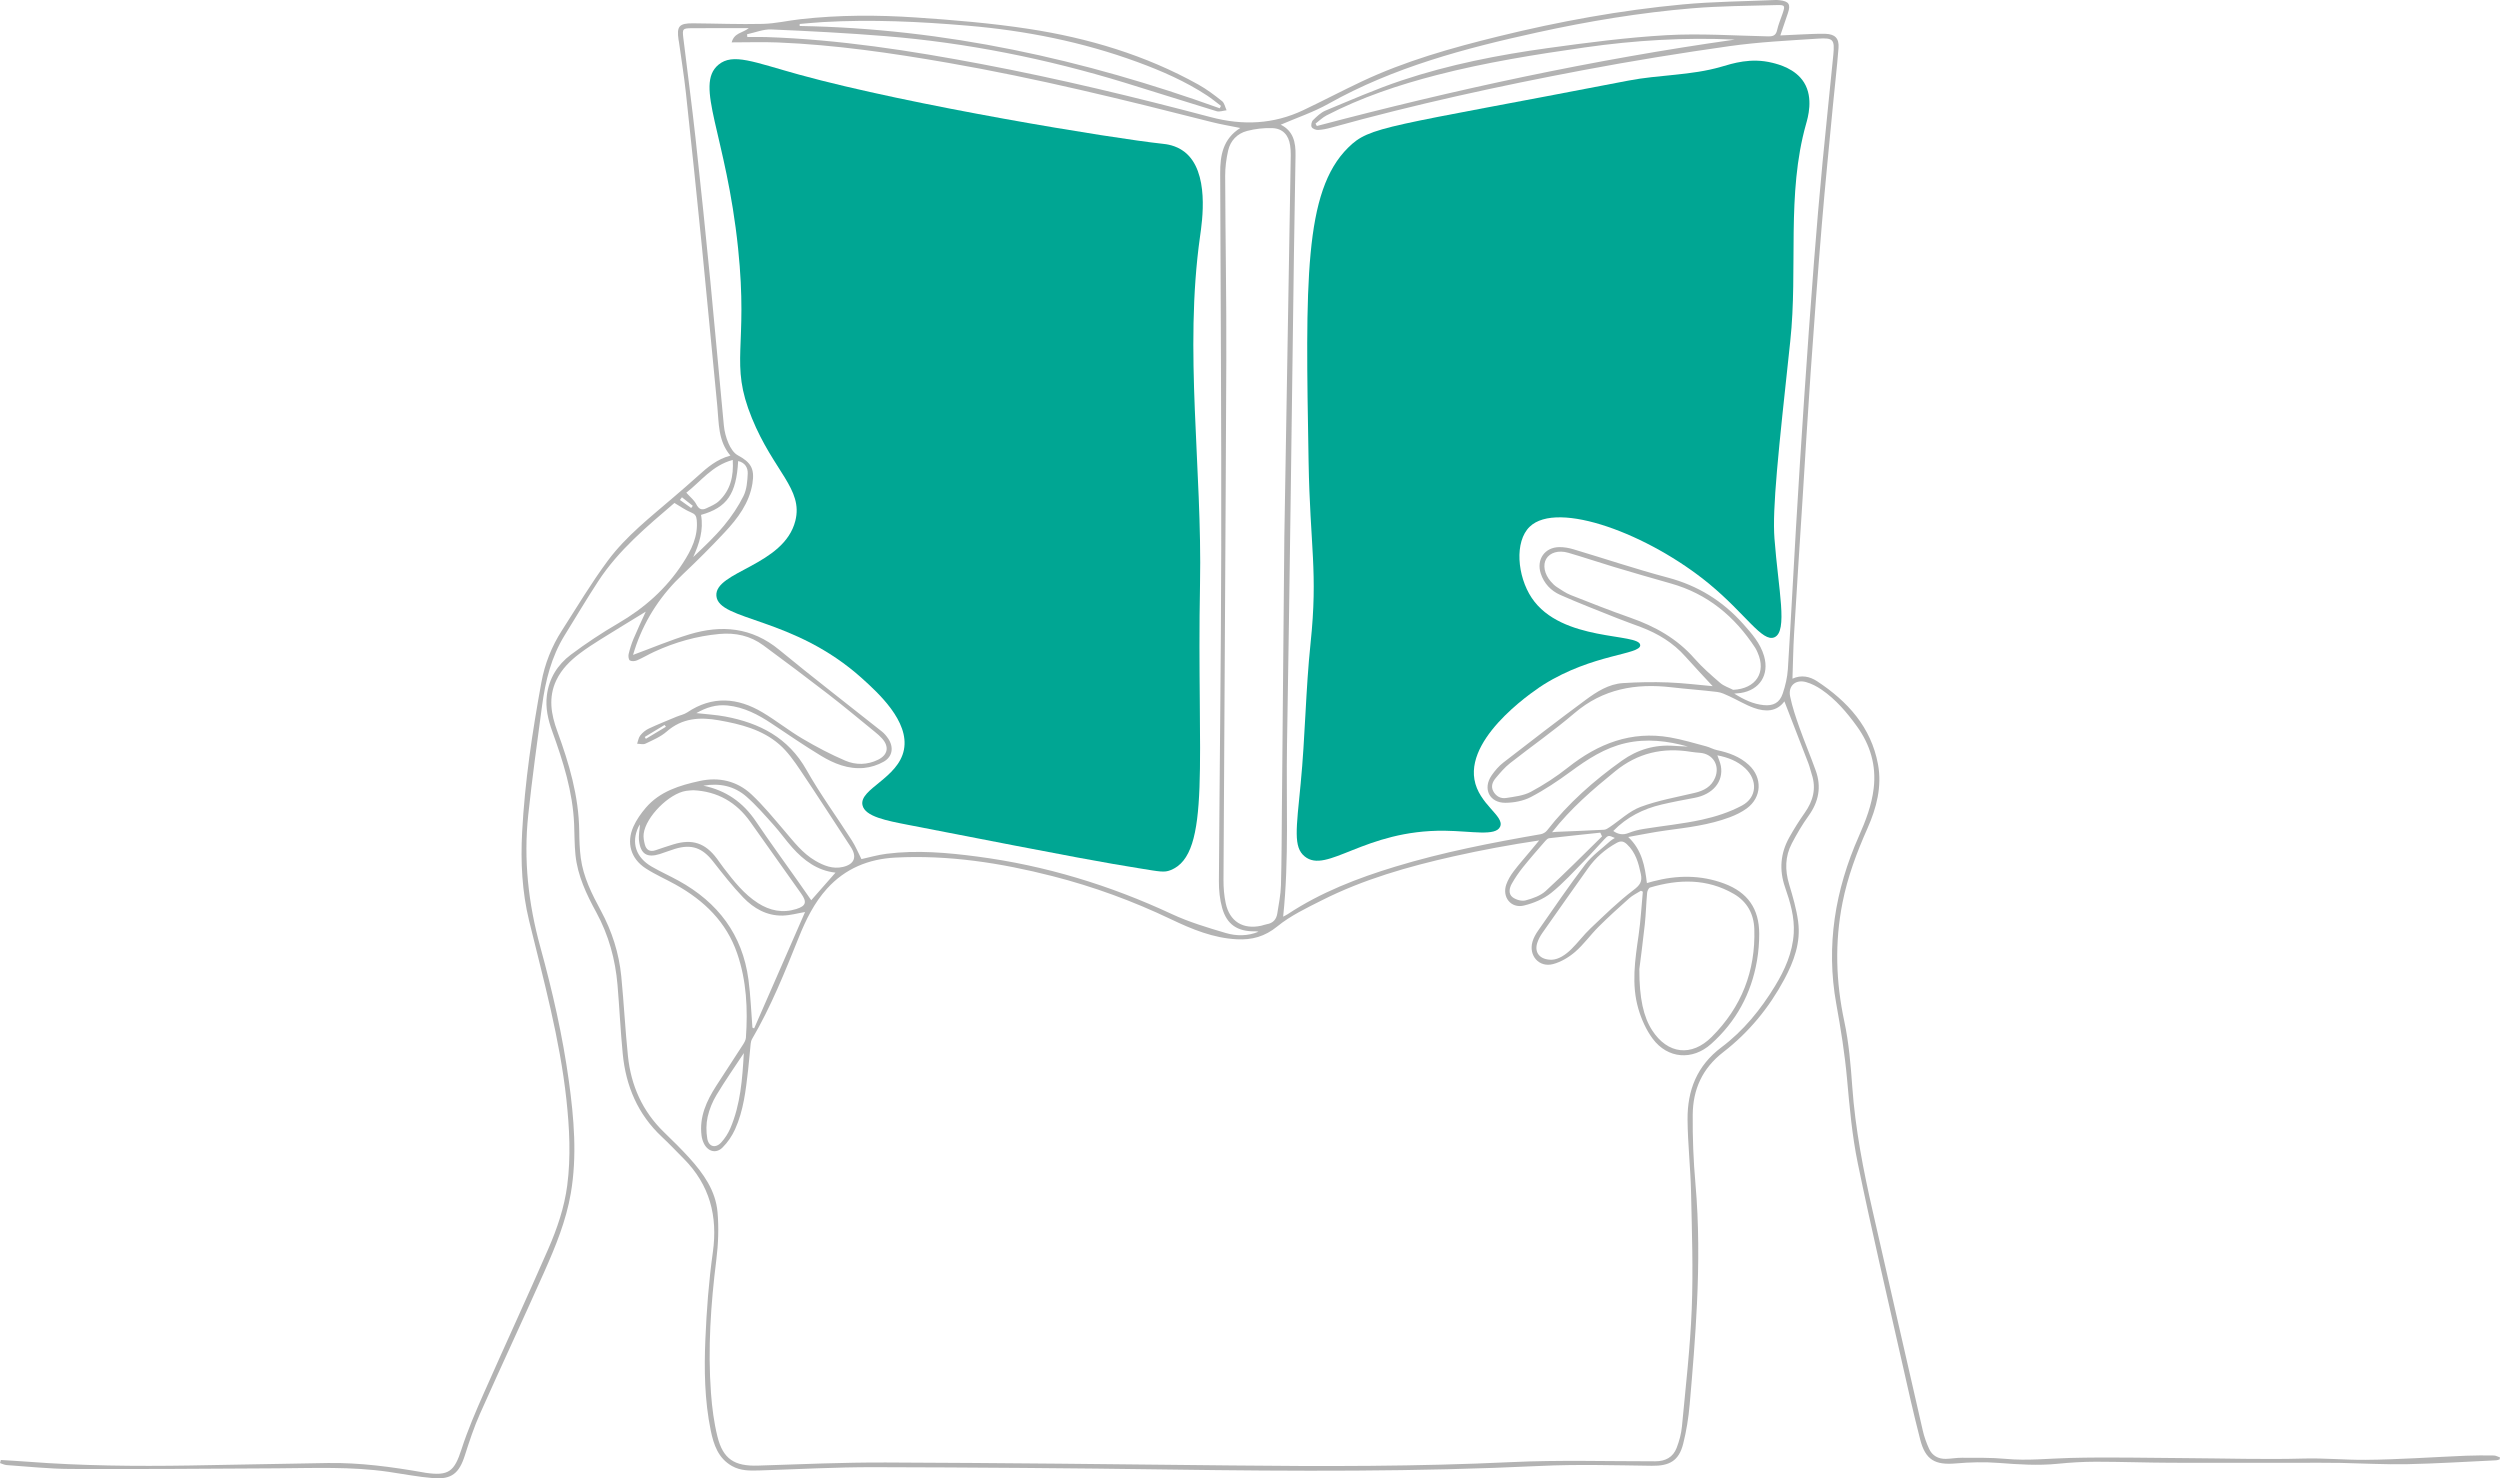
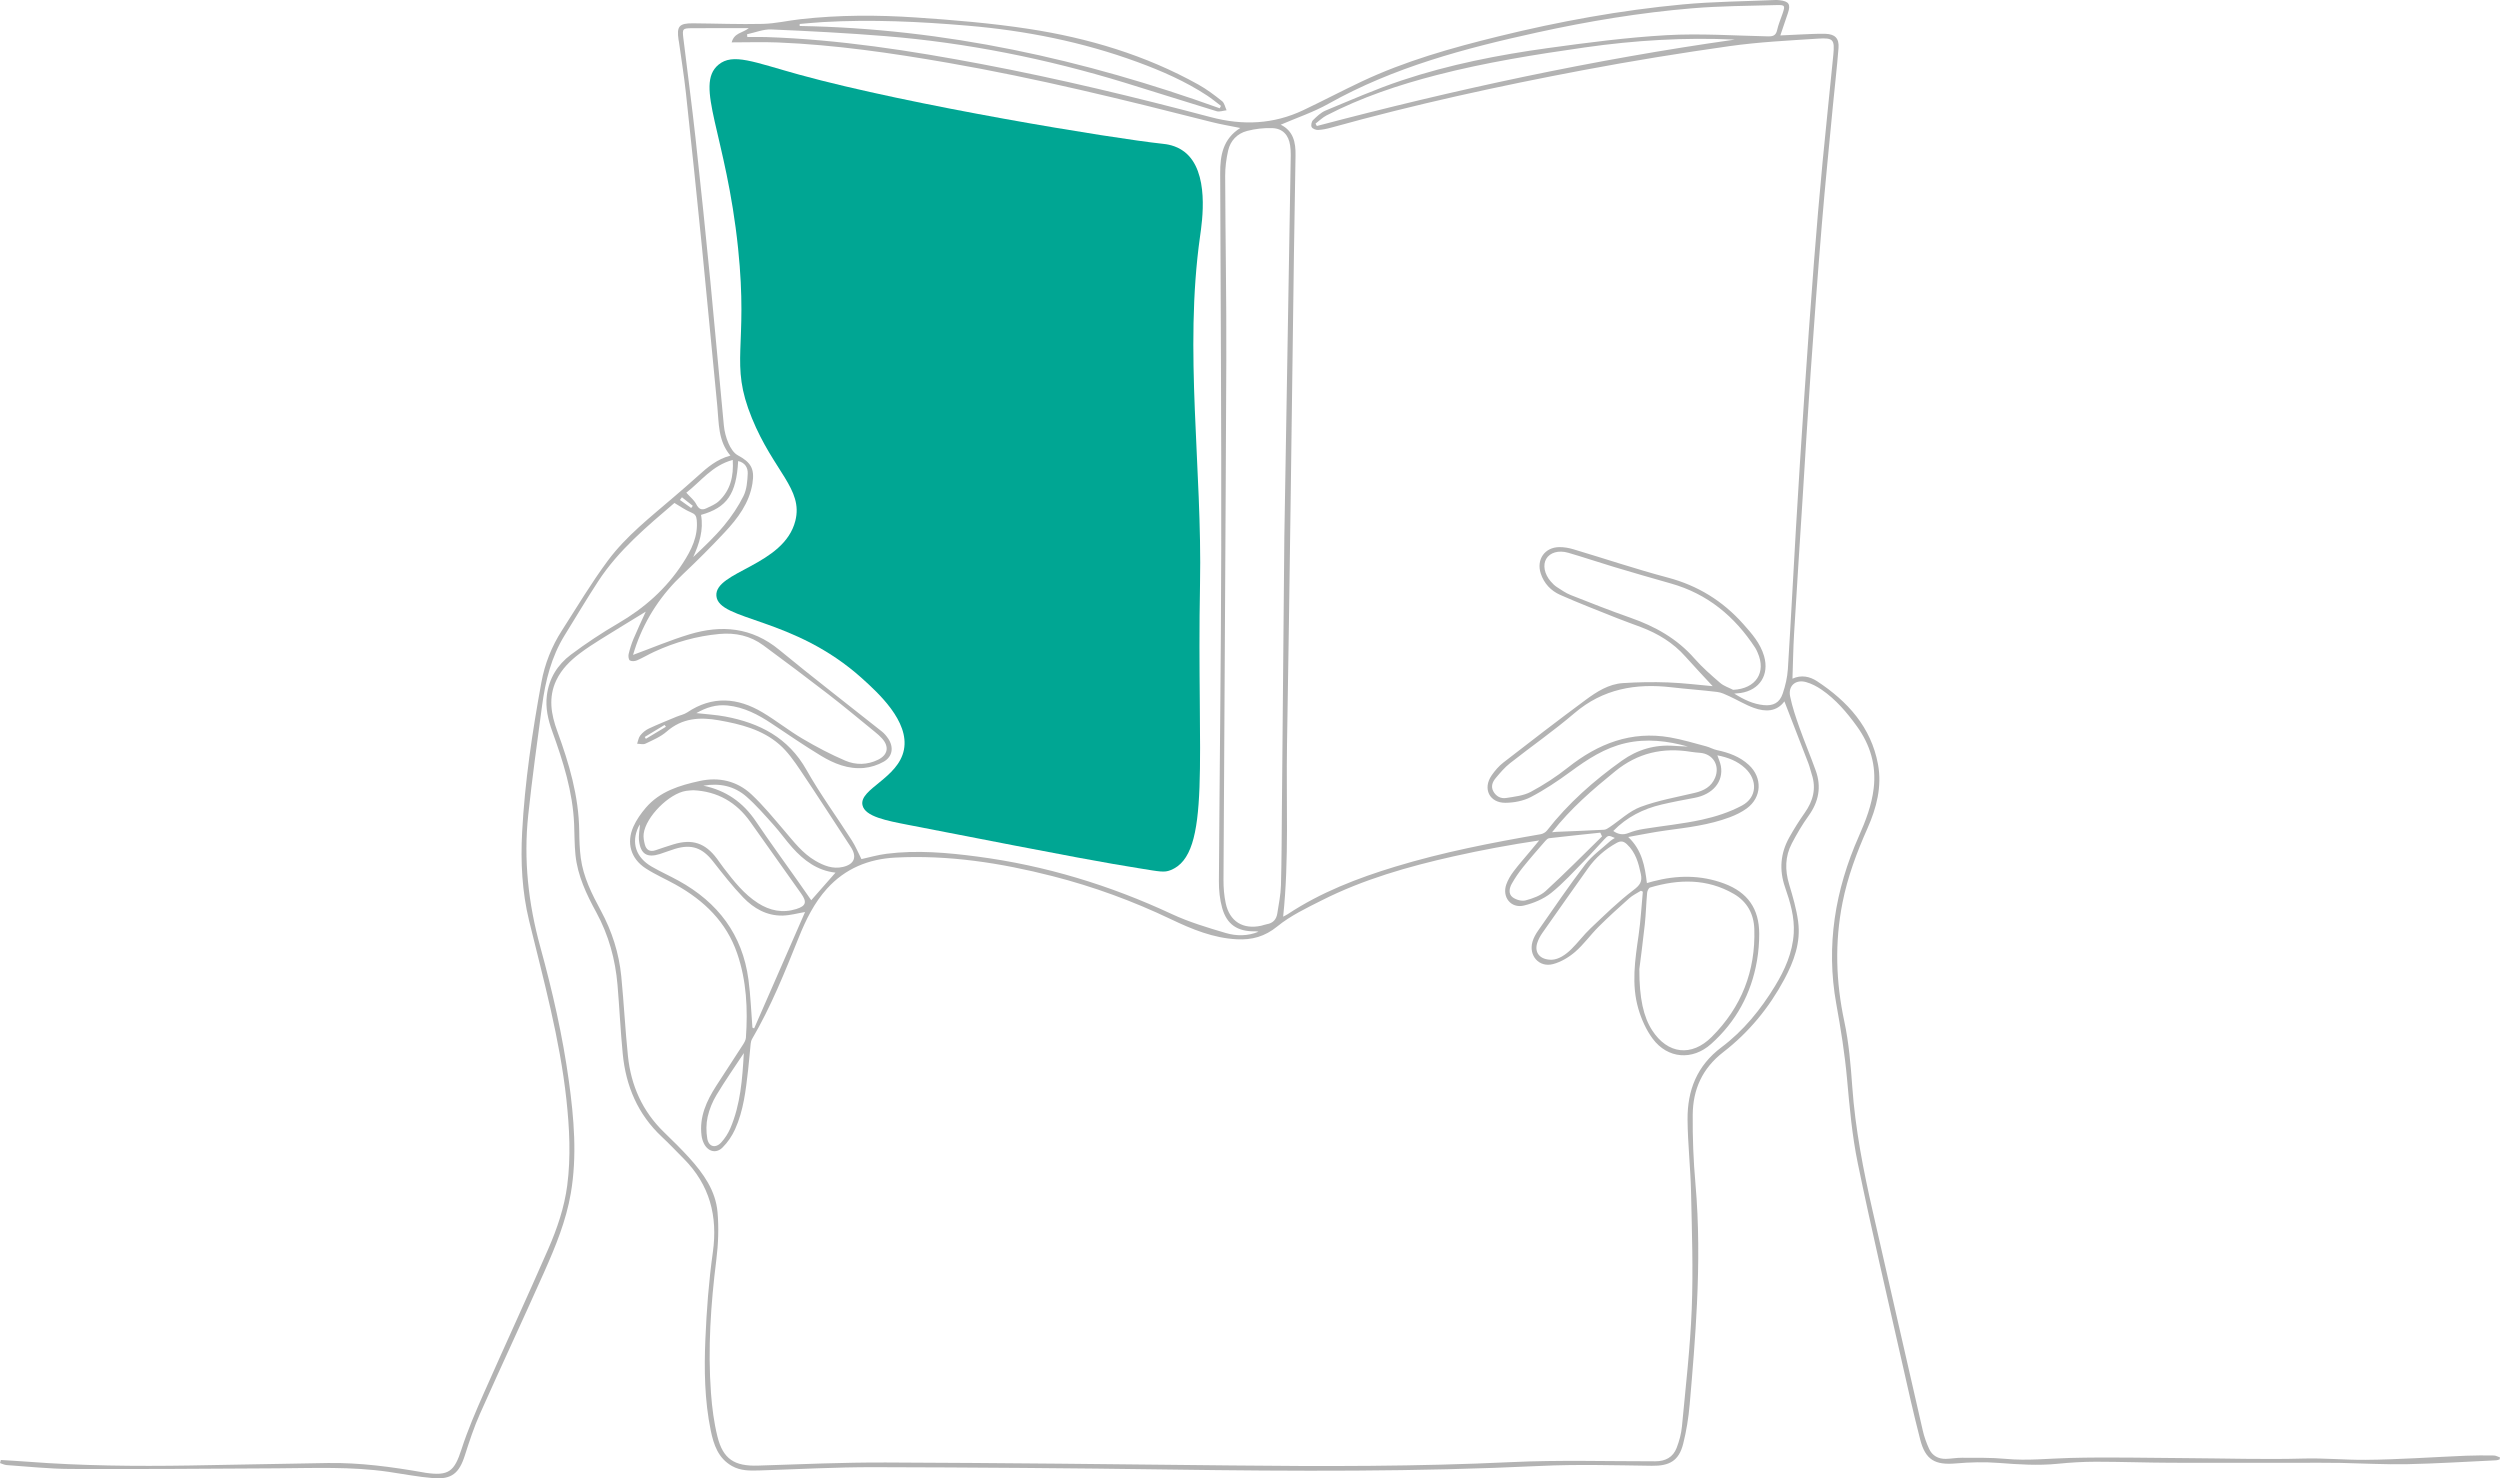
<svg xmlns="http://www.w3.org/2000/svg" id="Layer_2" data-name="Layer 2" width="1802.075" height="1065.626" viewBox="0 0 1802.075 1065.626">
  <defs>
    <style>
      .cls-1 {
        fill: #b3b3b3;
      }

      .cls-1, .cls-2 {
        stroke-width: 0px;
      }

      .cls-2 {
        fill: #00a693;
      }
    </style>
  </defs>
  <g id="Layer_1-2" data-name="Layer 1">
    <g>
      <path class="cls-2" d="m517.817,46.716c10.444-8.784,25.542-1.92,58.34,7.115,80.402,22.147,226.069,46.009,261.82,49.803,2.58.274,9.439.958,15.652,5.692,18.556,14.139,12.904,50.352,11.383,61.186-11.606,82.668,1.613,166.973,0,250.437-2.456,127.088,8.541,194.818-21.344,206.326-4.439,1.709-7.085,1.141-22.767-1.423-25.211-4.121-37.816-6.182-166.483-31.305-15.038-2.936-30.996-5.888-32.728-14.229-2.414-11.633,25.833-19.329,29.881-39.842,4.05-20.524-18.652-41.065-29.881-51.226-49.733-45-103.885-41.518-105.297-59.763-1.36-17.569,48.779-21.719,56.917-54.072,5.759-22.895-15.638-35.58-31.305-73.993-16.506-40.47-2.471-50.211-9.961-122.372-8.531-82.199-31.73-117.614-14.229-132.333Z" />
-       <path class="cls-2" d="m971.734,106.48c15.899-15.753,26.366-14.385,202.057-48.38,22.128-4.282,45.241-3.649,66.878-9.961,8.259-2.409,21.413-6.759,36.996-2.846,4.273,1.073,16.568,4.161,22.767,14.229,6.948,11.284,2.656,25.517,1.423,29.882-14.23,50.339-5.775,104.512-11.383,156.523-8.678,80.482-13.017,120.722-11.383,142.294,2.795,36.911,9.807,66.801,0,71.147-8.713,3.861-20.794-16.836-46.957-38.419-43.471-35.861-109.413-60.634-129.487-41.265-11.077,10.688-8.985,35.584,1.423,51.226,21.416,32.185,77.99,25.108,78.261,34.15.211,7.008-33.929,6.065-69.724,28.459-2.404,1.504-55.348,35.37-49.803,68.301,3.04,18.057,22.087,26.461,18.498,34.15-3.257,6.977-20.349,3.088-39.842,2.846-58.106-.721-85.034,31.613-101.028,18.498-8.193-6.719-6.084-19.268-2.846-52.649,3.26-33.602,3.593-67.453,7.115-101.028,5.418-51.658-.351-69.148-1.423-130.91-2.253-129.8-3.379-194.7,28.459-226.247Z" />
      <path class="cls-1" d="m.613,1052.41c6.459.409,12.925.743,19.377,1.239,38.772,2.978,77.607,3.34,116.46,2.73,33.247-.521,66.491-1.275,99.738-1.785,23.238-.357,46.162,2.765,68.987,6.757.459.08.914.189,1.374.257,16.927,2.476,20.922-.793,26.182-17.11,4.411-13.684,10.162-26.982,15.981-40.159,15.354-34.769,31.335-69.264,46.513-104.109,6.373-14.632,11.578-29.814,13.658-45.809,2.682-20.63,1.619-41.24-.608-61.825-4.739-43.821-16.466-86.191-26.864-128.834-5.128-21.03-6.181-42.414-5.047-63.872,1.919-36.331,7.338-72.257,13.875-108.01,2.453-13.415,7.44-25.961,14.82-37.441,10.904-16.962,21.234-34.372,33.25-50.519,13.033-17.515,30.387-31.012,46.872-45.203,6.005-5.169,12.041-10.307,17.902-15.635,6.796-6.178,13.715-12.092,23.42-14.677-9.006-10.631-8.252-23.399-9.453-35.629-3.764-38.326-7.285-76.676-11.108-114.995-3.685-36.927-7.526-73.84-11.516-110.735-1.334-12.339-3.336-24.606-5.037-36.905-.064-.461-.198-.911-.266-1.372-1.45-9.823.394-12.033,10.405-11.957,16.78.127,33.57.816,50.335.408,9.089-.222,18.118-2.377,27.203-3.394,27.576-3.087,55.274-3.096,82.867-1.246,27.24,1.826,54.55,4.095,81.513,8.228,42.864,6.57,84.161,18.869,122.321,40.125,6.064,3.377,11.692,7.636,17.131,11.976,1.734,1.383,2.205,4.348,3.255,6.589-2.424.261-5.088,1.313-7.235.662-22.118-6.705-44.116-13.808-66.219-20.564-56.295-17.208-113.73-28.774-172.422-33.543-27.393-2.226-54.861-3.652-82.322-4.819-5.761-.245-11.638,2.233-17.462,3.457.062.67.124,1.339.186,2.009,4.511,0,9.026-.13,13.532.02,52.456,1.74,104.122,9.779,155.58,19.515,55.529,10.507,110.425,23.784,165.029,38.226,23.082,6.105,45.158,5.15,66.691-5.074,14.013-6.653,27.751-13.884,41.774-20.515,31.586-14.936,65.043-24.335,98.821-32.644,43.763-10.766,88.047-18.856,132.919-23.046,22.082-2.062,44.346-2.185,66.528-3.167,1.082-.048,2.179.021,3.257.147,6.71.785,8.103,2.951,5.974,9.239-1.735,5.124-3.479,10.245-5.484,16.15,5.131-.251,9.685-.516,14.243-.685,6.052-.225,12.114-.643,18.159-.486,7.046.184,10.088,3.261,9.547,10.263-1.064,13.77-2.703,27.494-4.01,41.246-2.734,28.752-5.656,57.489-8.041,86.27-2.949,35.596-5.568,71.222-8.071,106.853-2.112,30.059-3.854,60.145-5.762,90.218-2.055,32.399-4.188,64.793-6.126,97.199-.648,10.827-.801,21.684-1.189,32.79,6.318-2.914,12.443-1.653,17.753,1.842,21.982,14.466,38.892,33.036,43.883,59.788,2.996,16.058-1.014,31.524-7.551,46.224-7.713,17.345-14.338,35.018-18.028,53.696-5.65,28.598-4.781,56.952,1.32,85.505,3.292,15.407,4.613,31.323,5.736,47.087,2.169,30.467,7.984,60.264,14.781,89.942,12.052,52.628,23.963,105.288,36.051,157.907,1.032,4.494,2.621,8.935,4.539,13.132,2.264,4.952,6.593,7.364,12.043,7.26,3.871-.074,7.736-.825,11.6-.796,10.516.079,21.087-.201,31.53.788,15.582,1.476,30.996-.26,46.499-.656,27.941-.713,55.919-.017,83.881.141,28.123.158,56.266,1.072,84.362.29,14.958-.416,29.771,1.053,44.611.932,24.208-.198,48.402-1.973,72.606-2.972,6.668-.275,13.354-.247,20.028-.153,1.467.021,2.921.914,4.381,1.405-.092.469-.184.939-.276,1.408-.811.22-1.615.6-2.435.638-21.404,1.002-42.801,2.375-64.218,2.807-15.958.322-31.941-.599-47.914-.927-4.959-.102-9.92-.106-14.881-.105-35.725.007-71.451.124-107.176.004-18.178-.061-36.355-.744-54.533-.742-9.145.001-18.325.566-27.428,1.478-14.161,1.418-28.19.479-42.317-.61-10.295-.793-20.771-.541-31.07.352-14.977,1.299-21.906-2.478-25.695-17.178-4.916-19.072-9.194-38.312-13.528-57.529-10.649-47.22-21.716-94.357-31.488-141.759-4.091-19.846-5.876-40.232-7.701-60.463-1.649-18.275-4.516-36.271-7.779-54.311-7.586-41.93-.833-82.197,16.3-120.917,4.913-11.103,9.243-22.326,10.673-34.526,1.944-16.582-2.48-31.332-12.149-44.708-7.226-9.996-15.172-19.349-25.422-26.371-3.405-2.333-7.268-4.359-11.219-5.457-7.536-2.095-13.018,2.731-11.445,10.355,1.557,7.547,4.055,14.94,6.638,22.224,3.732,10.522,8.095,20.819,11.856,31.332,4.189,11.71,2.078,22.427-5.234,32.541-4.524,6.259-8.441,13.021-12.04,19.869-4.933,9.387-5,19.218-1.958,29.384,2.657,8.884,5.31,17.903,6.526,27.054,1.976,14.872-3.02,28.506-9.944,41.44-11.004,20.555-25.643,38.33-43.99,52.506-15.139,11.697-21.889,26.849-22.069,45.063-.164,16.588.511,33.247,1.961,49.774,2.534,28.872,2.458,57.747,1.102,86.61-1.136,24.19-3.139,48.349-5.244,72.48-.833,9.545-2.343,19.137-4.687,28.42-3.118,12.348-9.901,16.04-22.634,15.871-26.873-.355-53.805-1.161-80.622.124-88.684,4.247-177.376,3.842-266.105,2.584-71.314-1.011-142.638-1.542-213.959-1.697-27.478-.06-54.96,1.484-82.438,2.347-6.873.216-13.694.338-19.945-3.211-9.904-5.622-13.16-15.352-15.252-25.518-4.478-21.755-4.816-43.88-3.881-65.905.888-20.916,2.465-41.891,5.375-62.611,3.675-26.161-2.278-48.62-20.981-67.472-5.251-5.293-10.377-10.721-15.815-15.816-17.3-16.208-25.891-36.551-28.146-59.721-1.609-16.533-2.361-33.148-3.77-49.703-1.57-18.448-6.387-35.992-15.298-52.346-7.081-12.996-13.443-26.339-14.999-41.296-.77-7.399-.664-14.888-.977-22.335-.977-23.267-7.92-45.13-15.748-66.783-3.038-8.403-5.031-16.952-3.897-25.983,1.54-12.266,7.711-22.137,17.286-29.312,10.901-8.169,22.337-15.747,34.111-22.603,18.887-10.998,34.726-25.013,46.606-43.371,6.141-9.489,11.178-19.379,10.005-31.287-.278-2.819-1.256-4.17-4.042-5.296-4.054-1.639-7.693-4.306-12.017-6.832-19.673,16.876-40.281,33.939-55.063,56.624-8.311,12.754-16.099,25.849-24.097,38.806-9.582,15.522-13.848,32.799-16.236,50.595-3.529,26.301-7.186,52.598-9.991,78.981-3.418,32.155.085,63.72,8.684,94.968,8.767,31.857,16.14,64.094,20.633,96.896,3.678,26.853,5.986,53.815,1.38,80.74-3.395,19.84-11.039,38.462-19.177,56.747-15.204,34.158-31.074,68.02-46.291,102.172-4.338,9.736-7.692,19.95-10.937,30.124-4.055,12.714-9.508,17.351-22.755,16.284-10.804-.87-21.509-2.983-32.258-4.543-26.74-3.881-53.63-2.687-80.502-2.521-49.557.305-99.116.641-148.672.451-15.353-.059-30.703-1.744-46.047-2.792-1.631-.112-3.213-.948-4.818-1.449.204-.738.409-1.476.613-2.214ZM465.475,440.886c-11.433,7.013-22.178,13.515-32.825,20.174-4.997,3.125-9.957,6.351-14.66,9.895-6.998,5.273-13.186,11.369-17.016,19.454-5.834,12.316-3.737,24.471.713,36.611,8.526,23.256,15.525,46.843,15.833,71.928.08,6.51.276,13.066,1.124,19.509,1.814,13.784,8.022,26.01,14.519,38.057,7.985,14.805,13.032,30.566,14.673,47.259,1.882,19.154,2.834,38.401,4.818,57.542,2.198,21.2,10.452,39.755,25.976,54.795,6.246,6.051,12.478,12.146,18.304,18.593,10.13,11.208,18.926,23.574,20.28,39.007.995,11.345.56,23.013-.857,34.334-4.005,31.995-6.213,64.024-3.852,96.214.769,10.48,2.133,21.056,4.649,31.236,4.034,16.323,12.342,21.488,29.188,20.954,30.743-.975,61.5-2.358,92.246-2.238,82.818.322,165.635,1.223,248.45,2.131,67.439.739,134.838.795,202.252-2.396,34.566-1.636,69.263-.556,103.901-.593,7.277-.008,12.791-2.87,15.413-9.749,1.859-4.876,3.295-10.104,3.78-15.281,2.65-28.283,5.97-56.559,7.075-84.914,1.093-28.048.106-56.193-.503-84.285-.377-17.374-2.382-34.722-2.517-52.091-.164-21.017,6.692-38.823,24.499-52.167,15.744-11.798,28.184-27.102,38.46-43.963,7.169-11.765,12.745-24.158,13.586-38.207.693-11.585-2.554-22.452-6.272-33.171-4.336-12.504-3.319-24.484,3.069-35.927,3.397-6.086,7.124-12.024,11.142-17.718,6.019-8.529,8.408-17.518,5.051-27.674-.876-2.65-1.448-5.41-2.445-8.01-5.71-14.892-11.505-29.751-17.274-44.627-5.598,7.559-13.675,7.678-21.885,4.743-6.221-2.224-11.965-5.753-18.002-8.525-2.735-1.256-5.598-2.651-8.522-3.005-10.943-1.327-21.955-2.083-32.906-3.357-25.871-3.01-49.502,1.071-70.127,18.714-14.85,12.702-30.99,23.888-46.352,36.006-3.851,3.038-7.115,6.903-10.289,10.689-2.226,2.655-3.678,5.898-1.798,9.469,1.953,3.71,5.408,5.536,9.285,4.916,6.051-.968,12.569-1.645,17.814-4.453,9.38-5.022,18.437-10.938,26.78-17.55,21.702-17.198,45.538-26.55,73.521-21.69,8.798,1.528,17.408,4.173,26.067,6.445,2.651.696,5.115,2.17,7.781,2.736,8.482,1.803,16.428,4.634,22.937,10.63,9.976,9.189,9.48,23.373-1.45,31.397-3.694,2.712-8.014,4.784-12.327,6.402-14.796,5.551-30.391,7.384-45.941,9.474-9.108,1.224-18.126,3.118-27.184,4.711,10.035,9.505,12.015,21.153,13.468,33.221,1.815-.506,3.122-.888,4.439-1.235,17.248-4.541,34.401-4.725,51.276,1.58,16.936,6.328,25.232,18.115,25.258,36.214.009,6.492-.525,13.067-1.63,19.463-4.107,23.754-15.09,43.921-33.085,59.992-13.46,12.021-31.262,10.655-42.05-3.799-4.696-6.292-8.141-13.986-10.353-21.569-5.127-17.574-2.391-35.372.179-53.119,1.5-10.364,2.056-20.866,3.037-31.305-.451-.235-.903-.47-1.354-.705-2.816,1.778-5.935,3.215-8.393,5.397-7.544,6.695-15.023,13.488-22.167,20.604-5.825,5.802-10.65,12.68-16.829,18.03-4.529,3.921-10.217,7.326-15.949,8.851-10.083,2.684-17.766-6.122-14.837-16.148.809-2.77,2.288-5.463,3.955-7.845,11.216-16.032,22.166-32.277,34.06-47.795,4.994-6.516,12.061-11.448,18.228-17.055.86-.782,1.959-1.301,3.138-2.067-4.651-2.037-4.717-2.099-7.719,1.077-4.695,4.967-9.158,10.158-13.957,15.02-7.945,8.048-15.532,16.597-24.333,23.598-5.484,4.362-12.662,7.348-19.549,9.01-9.354,2.259-15.931-6.093-12.703-15.219,1.169-3.305,3.073-6.472,5.185-9.296,3.623-4.844,7.672-9.368,11.542-14.027,2.321-2.794,4.642-5.589,6.964-8.384-20.912,3.122-41.346,6.9-61.605,11.455-32.755,7.365-64.996,16.529-95.117,31.742-11.056,5.584-22.556,11.042-32.033,18.785-9.023,7.371-18.366,9.834-29.166,9.279-16.936-.871-32.321-7.203-47.343-14.381-27.528-13.155-56.027-23.614-85.571-31.151-37.179-9.484-74.845-15.377-113.361-13.36-19.165,1.004-36.02,7.849-49.135,22.365-9.295,10.288-15.303,22.574-20.414,35.296-10.011,24.918-19.988,49.841-33.62,73.093-.597,1.018-.888,2.303-1.014,3.496-.666,6.331-1.132,12.684-1.857,19.007-1.662,14.504-3.272,29.09-9.359,42.548-2.182,4.824-5.352,9.527-9.111,13.229-4.611,4.542-10.489,2.895-13.366-2.944-.873-1.772-1.471-3.782-1.718-5.742-1.692-13.457,3.607-24.914,10.594-35.811,6.368-9.931,12.9-19.757,19.271-29.685.978-1.523,2.006-3.314,2.126-5.042,1.427-20.601.484-41.017-6.3-60.74-7.794-22.662-23.844-38.116-44.282-49.53-7.174-4.007-14.79-7.298-21.655-11.762-10.77-7.002-14.09-18.498-8.83-30.17,2.193-4.865,5.411-9.44,8.9-13.517,10.157-11.871,24.415-16.148,38.887-19.315,13.849-3.031,26.925-.025,37.306,9.696,8.566,8.02,16.045,17.234,23.706,26.175,6.777,7.908,13.074,16.27,22.274,21.616,6.135,3.565,12.6,6.182,19.933,4.482,8.344-1.934,10.314-7.307,5.611-14.447-12.129-18.412-23.984-37.007-36.317-55.28-4.479-6.636-9.235-13.453-15.212-18.634-12.331-10.69-27.846-14.574-43.562-17.36-13.601-2.41-26.374-1.687-37.582,8.137-4.334,3.799-10.014,6.158-15.3,8.72-1.625.787-3.979.07-6,.042.725-2.023,1.015-4.393,2.285-5.98,1.605-2.007,3.789-3.844,6.109-4.932,6.565-3.081,13.317-5.762,20.014-8.559,2.55-1.065,5.439-1.581,7.679-3.085,18.163-12.194,36.386-10.713,54.345-.004,9.854,5.876,18.901,13.112,28.785,18.932,9.976,5.874,20.291,11.331,30.925,15.875,7.548,3.225,15.881,3.071,23.553-.721,7.034-3.476,8.116-9.292,3.004-15.146-1.522-1.743-3.308-3.285-5.109-4.752-11.2-9.122-22.28-18.402-33.705-27.235-15.474-11.962-31.148-23.671-46.885-35.289-9.399-6.939-20.104-9.283-31.728-8.214-16.414,1.51-31.992,5.94-46.907,12.816-4.224,1.947-8.233,4.373-12.498,6.216-1.497.647-3.838.816-5.095.053-.925-.561-1.247-3.121-.904-4.568.89-3.755,2.059-7.486,3.549-11.047,2.672-6.387,5.661-12.641,8.801-19.577ZM539.734,20.302c-14.383,0-27.695-.062-41.005.026-6.626.044-6.956.455-6.166,6.982,2.929,24.189,6.163,48.343,8.829,72.561,3.805,34.569,7.357,69.168,10.744,103.781,3.356,34.306,6.299,68.652,9.631,102.961.428,4.411,1.591,8.927,3.369,12.974,1.43,3.256,3.706,6.996,6.651,8.575,9.498,5.094,12.305,9.705,10.589,20.347-2.286,14.174-10.551,25.074-19.921,35.117-9.743,10.442-19.87,20.558-30.262,30.357-15.215,14.345-26.48,31.152-33.525,50.808-.965,2.692-1.762,5.444-2.353,7.283,13.497-4.976,26.787-10.602,40.518-14.777,23.26-7.072,45.095-5.167,64.864,11.125,24.324,20.046,49.347,39.243,74.011,58.879,1.79,1.425,3.341,3.286,4.609,5.205,4.05,6.129,3.08,12.875-3.281,16.52-4.279,2.453-9.451,4.096-14.365,4.544-11.239,1.023-21.497-3.111-30.864-8.782-12.072-7.31-23.728-15.314-35.474-23.152-9.79-6.533-20.003-11.9-31.962-13.115-8.08-.821-15.3,1.415-22.411,5.506,7.323.842,14.169,1.213,20.848,2.472,24.796,4.673,45.414,15.214,58.526,38.473,9.891,17.545,21.886,33.897,32.749,50.905,2.655,4.157,4.544,8.802,6.866,13.384,5.228-1.133,11.637-3.026,18.182-3.85,21.909-2.757,43.769-.815,65.493,2.043,48.825,6.423,95.358,20.609,140.02,41.411,12.422,5.786,25.759,9.779,38.948,13.678,7.658,2.264,15.834,2.274,23.575-.931-.892-.282-1.777-.291-2.661-.281-12.511.144-20.16-4.868-23.535-16.855-1.737-6.17-2.39-12.845-2.353-19.285.467-79.694,1.537-159.386,1.679-239.08.161-90.416-.444-180.834-.755-271.251-.044-12.873,1.994-24.774,14.505-32.608-7.288-1.491-13.981-2.579-20.527-4.243-63.013-16.02-126.123-31.592-190.232-42.739-40.567-7.053-81.269-12.984-122.466-14.658-10.82-.44-21.674-.066-33.411-.066,1.881-6.996,7.711-6.627,12.325-10.242Zm694.836,474.318c-6.159-6.664-13.098-13.939-19.77-21.451-8.789-9.895-19.698-16.469-31.916-21.113-5.799-2.204-11.666-4.236-17.425-6.541-13.668-5.472-27.423-10.758-40.871-16.729-6.657-2.956-11.667-8.229-13.995-15.465-3.229-10.036,2.905-18.838,13.418-18.948,3.349-.035,6.823.563,10.045,1.524,22.738,6.783,45.257,14.37,68.178,20.453,21.653,5.746,39.563,16.85,54.284,33.37,6.181,6.937,12.426,13.974,15.089,23.246,3.864,13.455-3.137,24.436-16.92,26.569-1.126.174-2.271.222-4.583.438,7.232,4.519,13.744,7.525,21.115,8.28,7.005.718,11.564-1.622,13.832-8.322,1.918-5.667,3.326-11.707,3.703-17.661,2.148-33.944,3.832-67.916,5.845-101.868,1.857-31.319,3.82-62.633,5.938-93.935,2.201-32.534,4.515-65.061,7.022-97.572,1.862-24.145,3.961-48.275,6.231-72.385,2.415-25.66,5.243-51.281,7.715-76.935,1.071-11.115.057-12.458-11.108-11.727-21.217,1.39-42.533,2.416-63.556,5.381-35.176,4.961-70.278,10.667-105.188,17.245-61.14,11.521-121.911,24.805-181.896,41.47-3.125.868-6.367,1.574-9.586,1.733-1.598.079-4.026-.847-4.685-2.069-.645-1.196-.1-3.938.943-4.963,2.717-2.668,5.673-5.542,9.101-6.964,18.178-7.535,36.246-15.503,54.885-21.721,34.229-11.418,69.611-18.367,105.295-23.294,28.429-3.925,56.978-7.682,85.599-9.306,24.272-1.378,48.725.338,73.094.856,3.601.077,5.727-.571,6.596-4.51.897-4.066,2.584-7.958,3.934-11.922,1.942-5.703,1.782-6.29-4.199-6.123-20.332.567-40.722.628-60.969,2.322-37.617,3.149-74.842,9.328-111.713,17.419-52.086,11.429-103.421,25.007-150.469,51.411-10.818,6.071-22.804,10.062-34.408,15.077,9.144,4.472,10.861,12.774,10.682,22.107-.443,23.143-.8,46.288-1.121,69.433-1.64,118.365-3.017,236.735-5.016,355.094-.699,41.384,1.589,82.867-2.787,124.216.795-.423,2.041-.96,3.154-1.696,23.935-15.834,50.37-26.036,77.627-34.33,34.356-10.453,69.531-17.269,104.861-23.392,1.618-.28,3.495-1.32,4.491-2.598,15.313-19.674,33.764-35.94,53.976-50.365,11.328-8.085,23.806-11.751,37.685-10.724,3.333.247,6.678.347,10.017.515-14.841-4.124-29.778-5.936-44.941-2.483-15.044,3.426-27.527,11.635-39.76,20.625-9.088,6.679-18.568,13.009-28.535,18.234-5.395,2.828-12.166,4.109-18.331,4.157-11.595.091-16.564-10.261-9.943-19.791,2.365-3.404,5.192-6.709,8.45-9.233,19.637-15.215,39.311-30.393,59.296-45.144,7.971-5.883,16.576-11.446,26.86-12.107,10.821-.695,21.72-.893,32.553-.484,11.226.425,22.414,1.839,32.174,2.695Zm-308.785-107.126c1.684-99.63,3.176-187.695,4.636-275.76.038-2.318-.127-4.665-.463-6.96-1.088-7.427-5.347-12.16-12.807-12.421-6.082-.213-12.402.496-18.286,2.048-6.992,1.845-11.949,6.962-13.575,14.098-1.364,5.983-2.167,12.239-2.147,18.37.146,44.427.991,88.854.816,133.278-.493,124.739-1.391,249.475-2.027,374.213-.028,5.548.438,11.21,1.579,16.629,2.782,13.217,12.471,19.181,25.619,16.306,1.363-.298,2.672-.877,4.042-1.099,4.427-.718,6.87-3.452,7.53-7.673,1.051-6.724,2.451-13.47,2.642-20.237.526-18.63.521-37.275.69-55.915.626-68.814,1.238-137.628,1.751-194.877Zm255.911,311.023c-.083,21.247,3.09,34.636,9.186,44.088,11.17,17.317,28.46,19.332,42.982,4.823,21.458-21.437,31.642-47.434,30.706-77.715-.341-11.033-5.285-19.871-14.824-25.389-19.266-11.145-39.658-10.697-60.313-4.574-1.024.304-2.004,2.447-2.129,3.814-.691,7.566-.866,15.183-1.676,22.733-1.339,12.478-3.028,24.919-3.932,32.22Zm67.61-201.263c16.414-.795,24.101-12.508,17.577-26.993-.508-1.129-1.006-2.284-1.68-3.315-14.782-22.616-34.373-38.91-60.765-46.352-13.721-3.869-27.412-7.849-41.069-11.939-10.987-3.291-21.851-6.997-32.865-10.189-7.139-2.069-13.241-.139-15.906,4.339-2.622,4.404-1.4,10.936,3.2,16.286,1.303,1.516,2.775,2.99,4.438,4.073,3.238,2.108,6.486,4.377,10.045,5.784,14.264,5.639,28.542,11.275,43.015,16.343,17.742,6.212,33.567,15.019,46.145,29.395,5.593,6.393,12.1,12.039,18.556,17.6,2.6,2.239,6.176,3.346,9.308,4.968Zm-749.515,72.37c-1.776.146-3.491.19-5.174.441-12.209,1.819-29.046,18.632-30.631,30.863-.327,2.521.163,5.268.817,7.769,1.034,3.955,3.657,5.577,7.788,4.165,4.255-1.454,8.515-2.901,12.814-4.215,13.577-4.151,22.953-1.042,31.428,10.354,1.668,2.243,3.227,4.568,4.933,6.782,7.216,9.365,14.479,18.706,24.624,25.196,8.542,5.464,17.764,7.368,27.579,4.289,7.119-2.233,7.823-5.111,3.545-11.112-12.254-17.189-24.435-34.43-36.628-51.662-10.06-14.218-23.649-22.029-41.094-22.87Zm42.579,171.108c.414.193.827.387,1.241.58,12.357-28.247,24.715-56.495,36.705-83.904-5.368.896-10.767,2.453-16.196,2.569-11.405.244-20.832-5.189-28.393-13.065-7.816-8.141-14.792-17.122-21.779-26.015-7.702-9.803-15.421-12.603-27.361-9.019-3.709,1.113-7.308,2.589-11.005,3.747-9.07,2.841-13.737.086-14.923-9.403-.483-3.86.399-7.891.663-11.903-.381.595-.865,1.19-1.178,1.865-5.242,11.32-1.791,21.909,9.643,28.522,6.302,3.645,12.981,6.631,19.362,10.145,28.301,15.587,46.028,38.814,50.36,71.239,1.532,11.47,1.94,23.091,2.861,34.643ZM1250.481,28.55c-36.217-1.689-72.097.505-107.875,5.61-35.966,5.132-71.796,10.85-107.006,19.952-27.404,7.084-54.148,16.023-79.362,29.066-2.907,1.504-5.333,3.938-7.982,5.94.32.568.64,1.137.96,1.705,99.313-26.261,199.569-47.91,301.264-62.274Zm-131.708,571.352c1.72-.154,2.472-.252,3.227-.284,11.425-.483,22.852-.902,34.27-1.51,1.344-.072,2.733-1.027,3.932-1.827,7.447-4.965,14.249-11.602,22.4-14.646,12.515-4.674,25.921-7.004,39-10.109,6.539-1.552,11.959-4.364,14.669-10.86,3.659-8.772-1.416-17.204-10.719-17.999-2.163-.185-4.336-.345-6.475-.697-20.338-3.351-38.445.667-54.843,14.017-16.159,13.154-31.868,26.579-45.463,43.915ZM879.228,78.064c.29-.585.581-1.171.871-1.756-3.313-2.484-6.505-5.153-9.96-7.421-15.657-10.278-32.703-17.731-50.211-24.156-39.575-14.522-80.528-22.68-122.465-26.229-34.696-2.936-69.422-4.601-104.237-2.589-5.606.324-11.196.901-16.794,1.361-.003.485-.006.971-.01,1.456,104.438,1.807,204.891,24.059,302.806,59.334Zm239.246,613.76c5.019-.201,9.957-3.478,14.192-7.651,4.857-4.787,8.952-10.36,13.901-15.039,10.012-9.466,19.883-19.211,30.83-27.498,4.663-3.529,6.551-6.027,5.38-11.591-1.687-8.021-3.767-15.66-10.057-21.509-2.369-2.203-4.385-2.594-7.364-.956-8.332,4.58-15.24,10.654-20.717,18.381-10.951,15.451-21.914,30.893-32.77,46.41-1.579,2.256-2.974,4.787-3.796,7.398-2.17,6.888,1.891,12.093,10.402,12.055Zm119.452-147.357c.937,2.777,2.069,5.144,2.52,7.635,2.042,11.291-5.73,20.534-18.997,23.013-7.912,1.479-15.831,2.969-23.665,4.805-13.331,3.124-25.171,9.083-34.9,19.081,3.668,2.525,7.115,3.042,11.136,1.412,3.414-1.384,7.093-2.295,10.741-2.885,14.068-2.275,28.322-3.652,42.21-6.709,9.854-2.169,19.817-5.405,28.676-10.14,10.976-5.866,11.468-18.419,2.32-26.92-5.605-5.208-12.435-7.814-20.04-9.293Zm-83.122,58.429c-.42-.899-.839-1.798-1.259-2.697-12.298,1.311-24.602,2.579-36.886,4.011-1.023.119-2.085,1.191-2.844,2.067-5.388,6.221-10.838,12.396-15.986,18.814-2.995,3.734-5.739,7.735-8.084,11.903-1.805,3.208-2.624,7.423.665,9.841,2.409,1.77,6.489,2.941,9.243,2.205,5.129-1.372,10.751-3.327,14.551-6.805,13.894-12.719,27.121-26.165,40.6-39.338Zm-570.038,46.008c5.358-6.094,11.323-12.877,17.486-19.886-13.003-1.407-22.815-8.732-31.243-18.195-4.639-5.209-8.663-10.968-13.327-16.152-6.313-7.016-12.531-14.223-19.599-20.427-8.769-7.698-19.49-9.939-31.075-7.903,16.16,3.335,28.545,11.92,37.774,25.596,9.886,14.649,20.315,28.933,30.495,43.384,3.27,4.642,6.504,9.309,9.489,13.583Zm-48.585,110.19c-6.609,10.036-13.509,19.897-19.697,30.186-2.912,4.843-5.185,10.348-6.399,15.851-1.101,4.99-1.114,10.51-.258,15.568,1.025,6.055,6.039,7.272,10.163,2.698,2.648-2.936,4.901-6.466,6.46-10.104,7.375-17.207,8.665-35.612,9.731-54.199Zm-30.858-387.955c1.955,10.88-1.235,20.692-5.637,30.4,7.797-7.38,15.527-14.63,22.236-22.727,5.393-6.508,10.247-13.695,13.998-21.246,2.364-4.758,2.829-10.72,3.069-16.189.183-4.164-1.912-7.922-6.896-9.044-1.312,23.745-7.984,33.523-26.77,38.807Zm22.858-39.606c-14.867,3.946-23.097,15.645-33.472,23.598,2.657,2.984,5.618,5.289,7.169,8.316,1.821,3.554,3.957,4.546,7.27,2.965,3.17-1.513,6.637-2.914,9.12-5.266,8.223-7.788,10.66-17.769,9.913-29.613Zm-48.143,192.346c-.332-.44-.663-.881-.995-1.321-4.768,2.888-9.536,5.776-14.304,8.664.272.448.544.896.816,1.344,4.827-2.896,9.655-5.791,14.482-8.687Zm11.524-165.425l-1.454,1.94c2.706,1.929,5.412,3.859,8.117,5.788.391-.522.782-1.044,1.173-1.567-2.612-2.054-5.224-4.108-7.836-6.161Z" />
    </g>
  </g>
</svg>